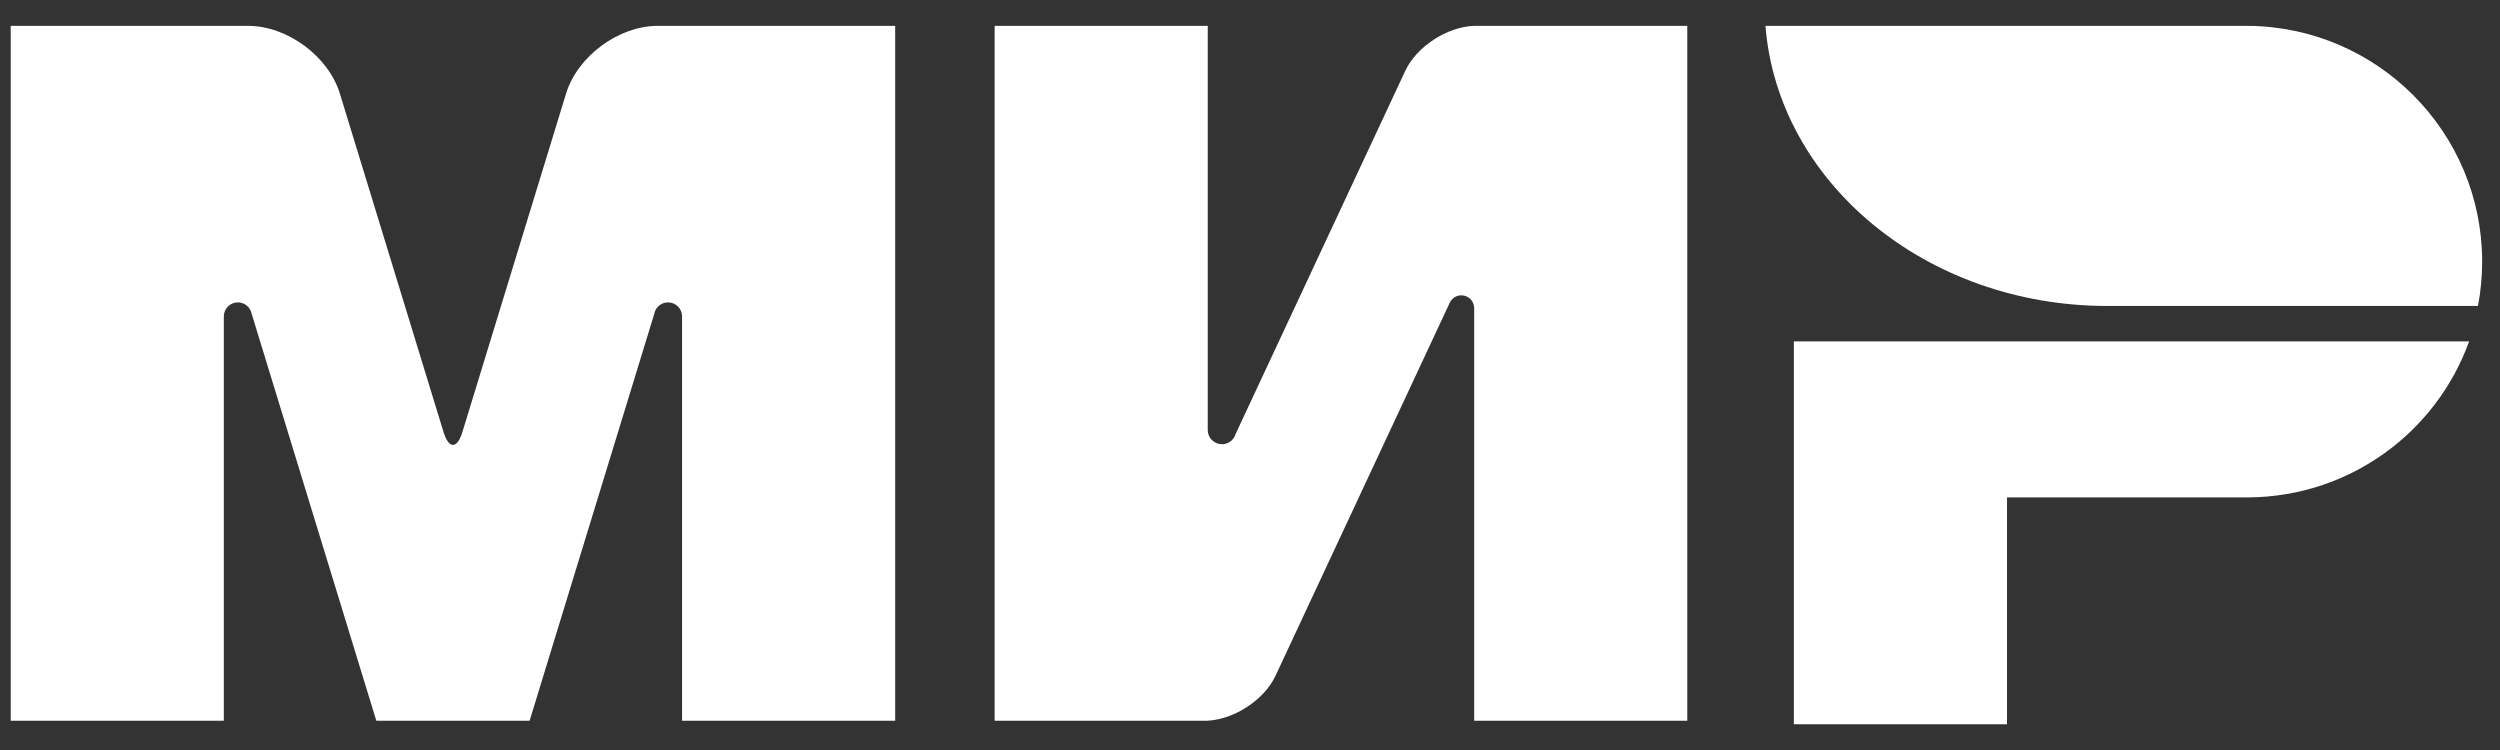
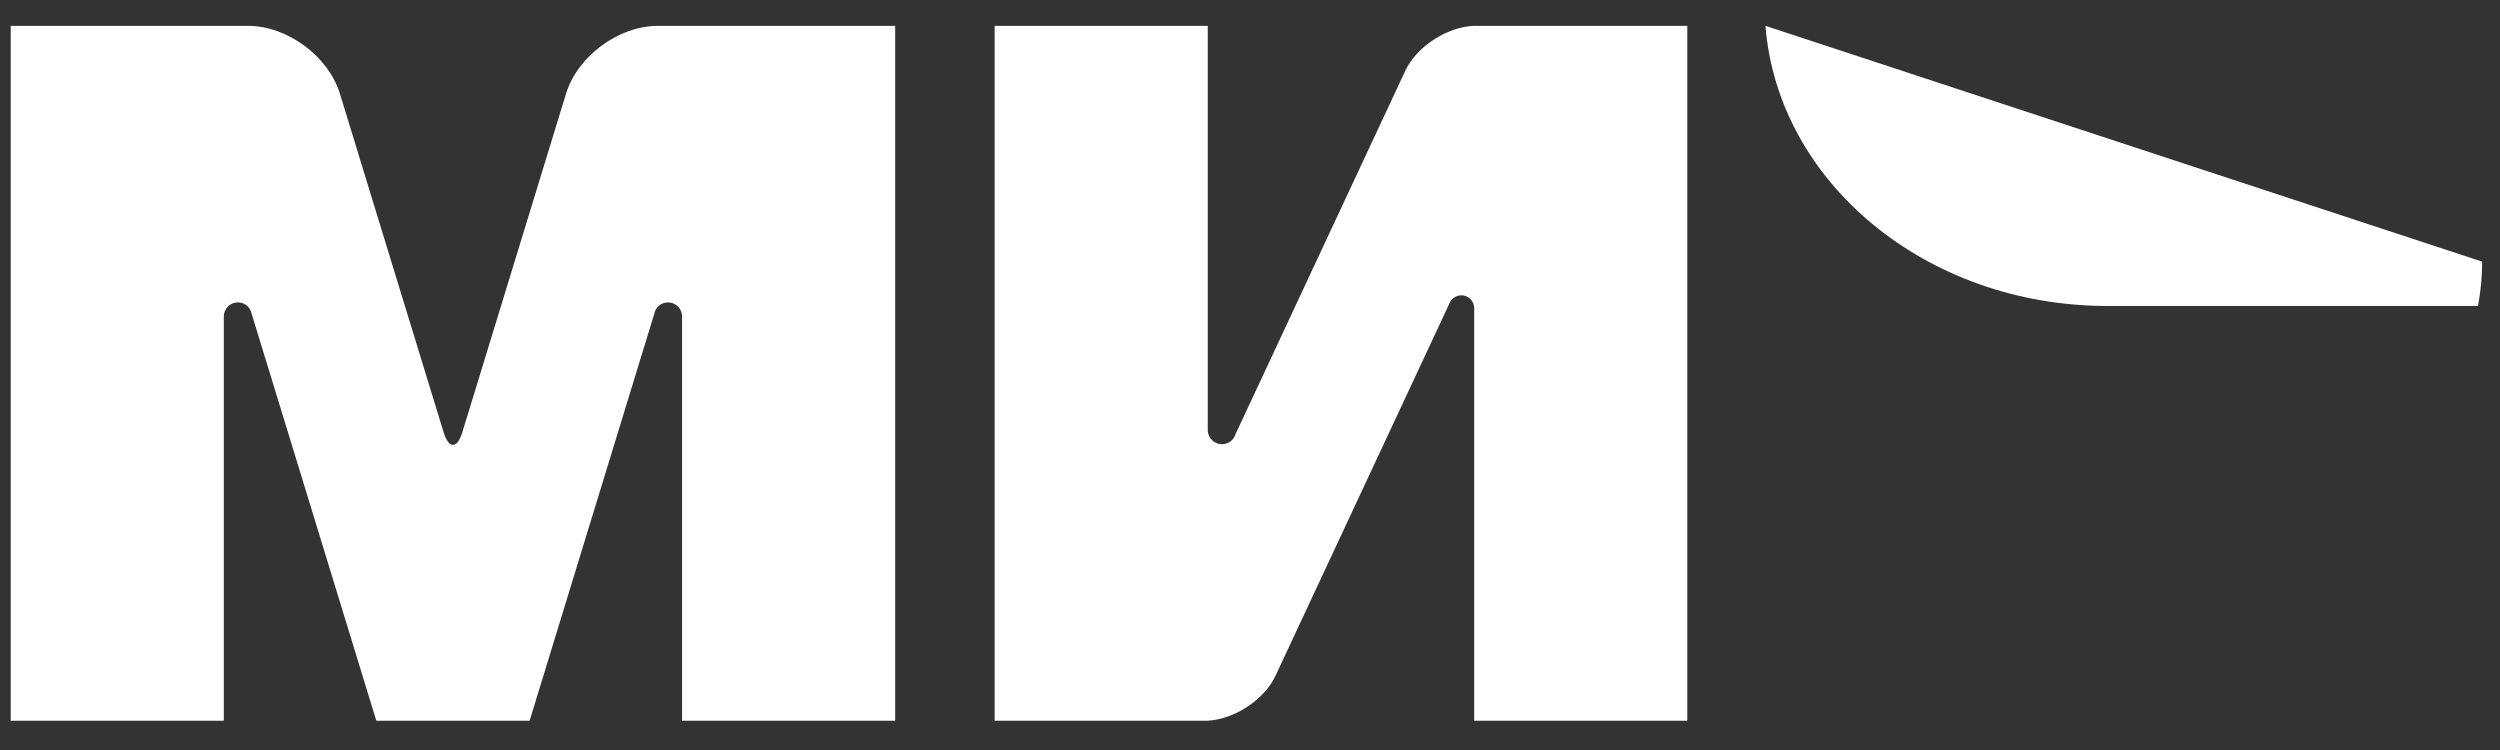
<svg xmlns="http://www.w3.org/2000/svg" width="70" height="21" viewBox="0 0 70 21" fill="none">
  <rect x="0" y="0" width="70" height="21" fill="#333333" stroke="none" />
-   <path fill-rule="evenodd" clip-rule="evenodd" d="M50.228 9.559V20.28H56.196V13.927H62.959C65.806 13.906 68.224 12.091 69.135 9.559H50.228Z" fill="white" />
-   <path fill-rule="evenodd" clip-rule="evenodd" d="M49.433 0.724C49.78 5.106 53.934 8.567 59.007 8.567C59.023 8.567 69.383 8.567 69.383 8.567C69.46 8.165 69.5 7.75 69.5 7.326C69.5 3.695 66.566 0.751 62.935 0.724L49.433 0.724Z" fill="white" />
+   <path fill-rule="evenodd" clip-rule="evenodd" d="M49.433 0.724C49.78 5.106 53.934 8.567 59.007 8.567C59.023 8.567 69.383 8.567 69.383 8.567C69.46 8.165 69.5 7.75 69.5 7.326L49.433 0.724Z" fill="white" />
  <path fill-rule="evenodd" clip-rule="evenodd" d="M40.6 8.462L40.605 8.452L40.605 8.452C40.667 8.343 40.784 8.269 40.919 8.269C41.113 8.269 41.271 8.423 41.276 8.616L41.277 8.616V20.181H47.244V0.724H41.277C40.52 0.749 39.665 1.304 39.347 1.984L34.598 12.149C34.586 12.191 34.568 12.229 34.544 12.264L34.543 12.268L34.542 12.267C34.47 12.37 34.35 12.438 34.215 12.438C33.995 12.438 33.817 12.26 33.817 12.041V0.724H27.85V20.181H33.817V20.179C34.566 20.14 35.401 19.592 35.714 18.922L40.588 8.488C40.592 8.48 40.596 8.471 40.6 8.462Z" fill="white" />
  <path fill-rule="evenodd" clip-rule="evenodd" d="M18.317 8.795L14.829 20.181H10.537L7.047 8.788C7.013 8.605 6.853 8.467 6.66 8.467C6.443 8.467 6.267 8.643 6.267 8.859C6.267 8.861 6.267 8.863 6.267 8.864L6.267 20.181H0.3V0.724H5.422H6.947C8.045 0.724 9.196 1.575 9.517 2.622L12.421 12.104C12.566 12.575 12.8 12.575 12.945 12.104L15.849 2.622C16.17 1.574 17.32 0.724 18.418 0.724L19.943 0.724H25.065V20.181H19.098V8.864C19.098 8.863 19.098 8.861 19.098 8.859C19.098 8.643 18.922 8.467 18.705 8.467C18.51 8.467 18.348 8.609 18.317 8.795Z" fill="white" />
</svg>